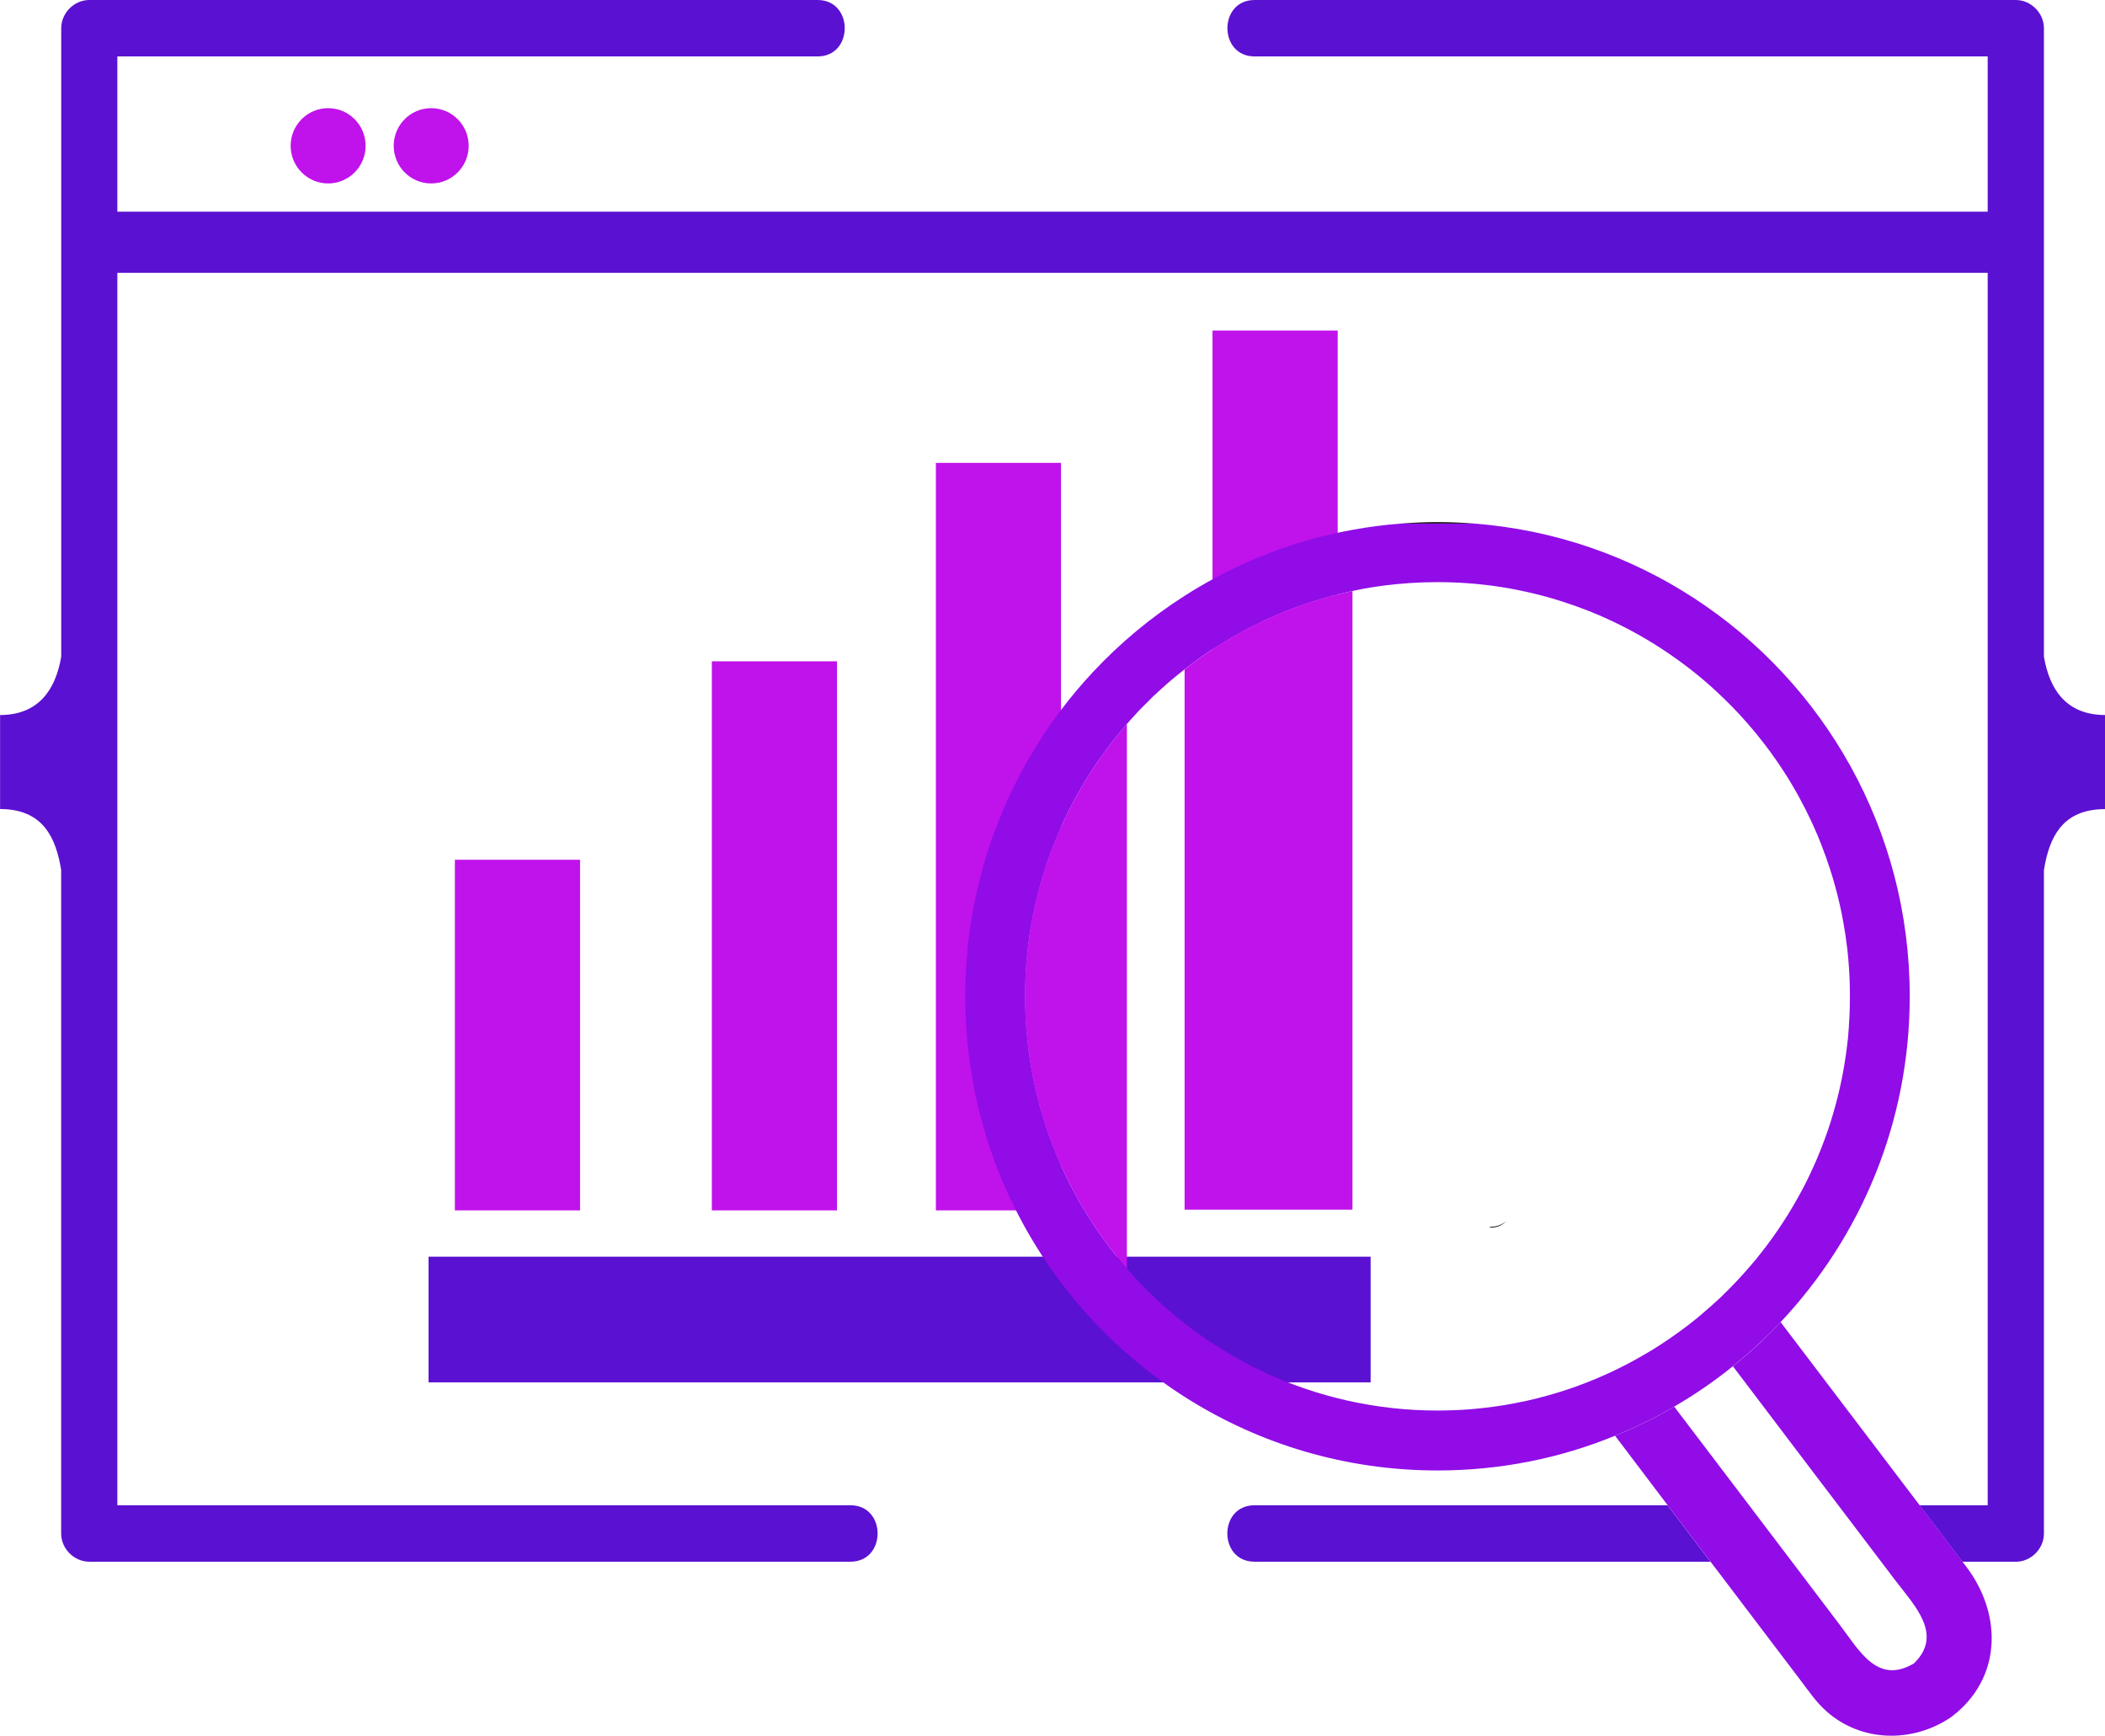
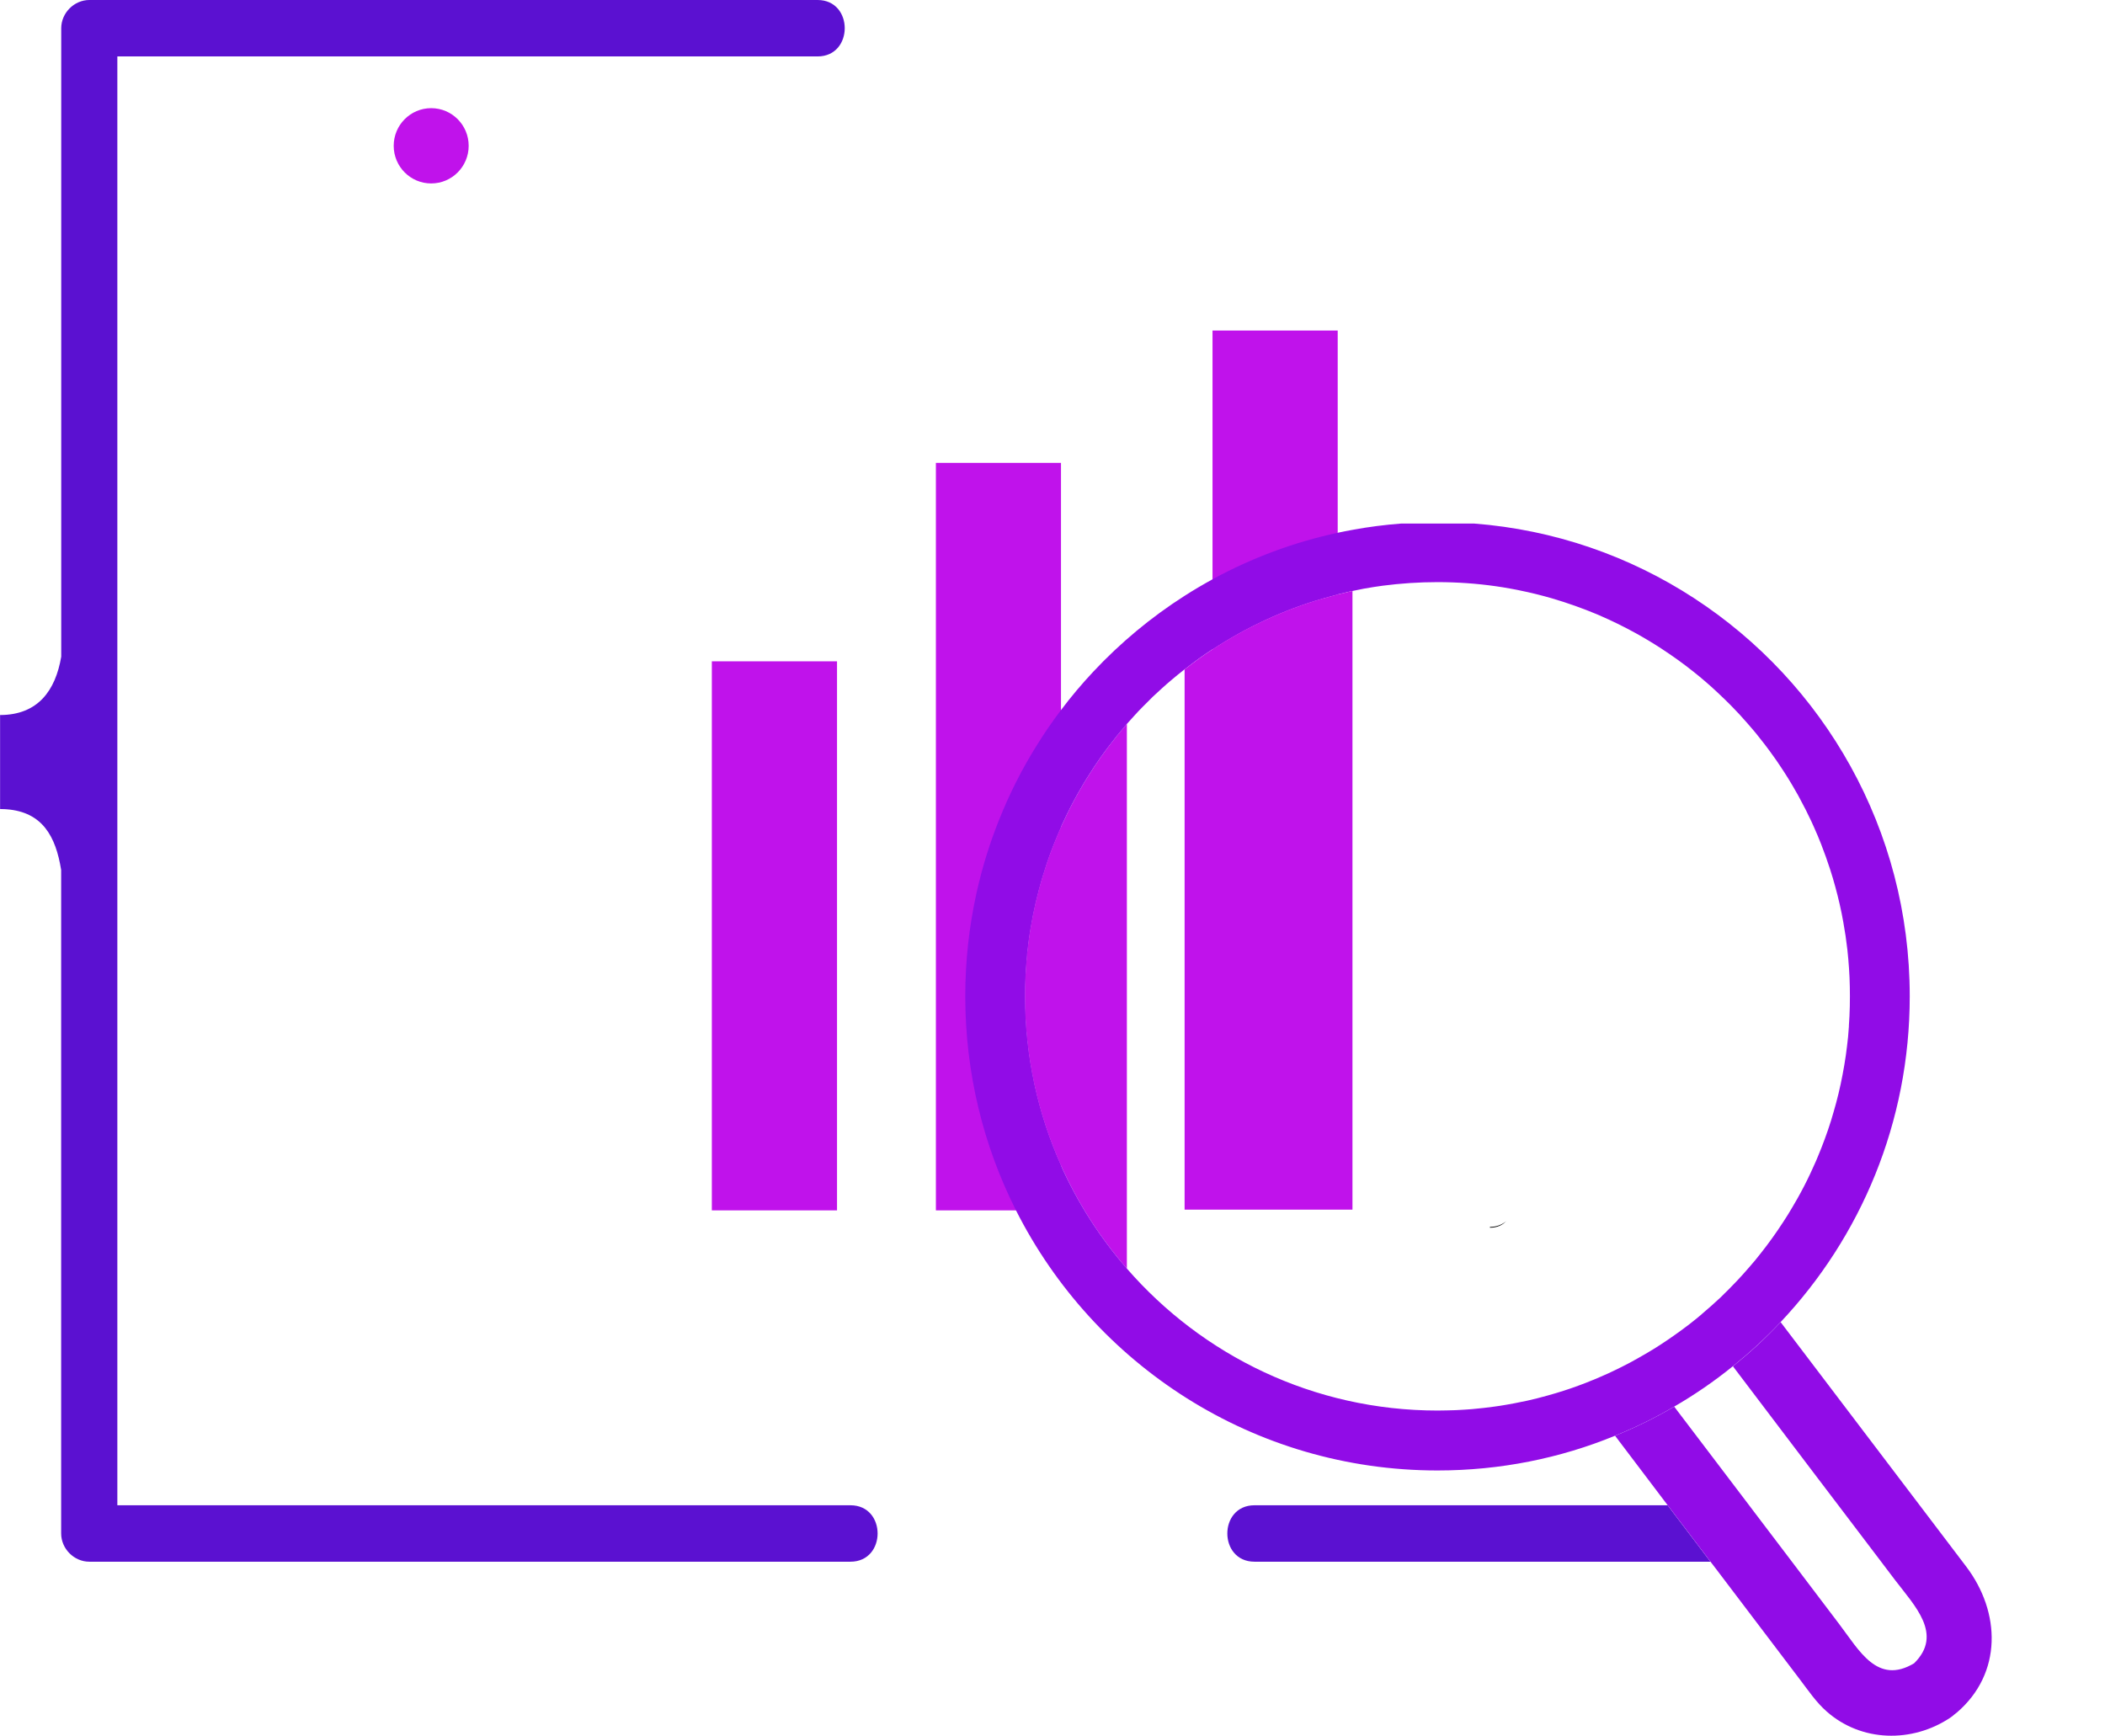
<svg xmlns="http://www.w3.org/2000/svg" width="154" height="127" viewBox="0 0 154 127" fill="none">
  <g id="monitoraggio" clip-path="url(#clip0_465_1634)">
    <path id="Vector" d="M62.224 114.266H6.532C5.418 114.266 4.474 113.317 4.474 112.199V63.653C4.083 61.213 3.115 59.413 0.488 59.214H0.483C0.44 59.214 0.391 59.204 0.348 59.204H0.343C0.237 59.2 0.122 59.195 0.015 59.195H0.006V52.317C2.777 52.312 4.059 50.526 4.479 48.048V2.067C4.479 0.949 5.423 0 6.537 0H59.814C62.465 0 62.46 4.129 59.814 4.129H8.585V110.137H62.219C64.87 110.137 64.865 114.266 62.219 114.266H62.224Z" fill="#5B11D1" />
    <g id="Group">
      <path id="Vector_2" d="M125.135 114.266H91.777C89.131 114.266 89.126 110.137 91.777 110.137H122.002C123.048 111.512 124.089 112.891 125.135 114.266Z" fill="#5B11D1" />
-       <path id="Vector_3" d="M154.001 52.322V59.2H153.991C153.885 59.2 153.77 59.2 153.664 59.209H153.659C153.616 59.209 153.567 59.214 153.524 59.219H153.519C150.892 59.417 149.924 61.213 149.533 63.657V112.204C149.533 113.317 148.589 114.27 147.475 114.27H143.566C142.521 112.896 141.475 111.516 140.434 110.142H145.417V4.129H91.783C89.137 4.129 89.132 0 91.783 0H147.475C148.584 0 149.533 0.949 149.533 2.067V48.048C149.953 50.531 151.235 52.312 154.006 52.317L154.001 52.322Z" fill="#5B11D1" />
    </g>
-     <path id="Vector_4" d="M24.006 13.422C25.521 13.422 26.748 12.189 26.748 10.668C26.748 9.147 25.521 7.914 24.006 7.914C22.491 7.914 21.264 9.147 21.264 10.668C21.264 12.189 22.491 13.422 24.006 13.422Z" fill="#C012EB" />
    <path id="Vector_5" d="M31.545 13.422C33.06 13.422 34.288 12.189 34.288 10.668C34.288 9.147 33.06 7.914 31.545 7.914C30.031 7.914 28.803 9.147 28.803 10.668C28.803 12.189 30.031 13.422 31.545 13.422Z" fill="#C012EB" />
-     <path id="Vector_6" d="M148.072 15.488H6.184V19.961H148.072V15.488Z" fill="#5B11D1" />
    <path id="Vector_7" d="M110.185 89.353C109.915 89.644 109.52 89.828 109.004 89.828V89.77C109.433 89.77 109.862 89.634 110.185 89.353Z" fill="black" />
    <path id="Vector_8" d="M73.087 59.998C72.398 61.721 71.848 63.507 71.443 65.351L73.087 59.998Z" fill="#1D1D1D" />
-     <path id="Vector_9" d="M100.274 91.948H31.352V101.144H100.274V91.948Z" fill="#5B11D1" />
-     <path id="Vector_10" d="M42.437 62.907H33.279V88.56H42.437V62.907Z" fill="#C012EB" />
+     <path id="Vector_10" d="M42.437 62.907H33.279H42.437V62.907Z" fill="#C012EB" />
    <path id="Vector_11" d="M61.236 48.387H52.078V88.56H61.236V48.387Z" fill="#C012EB" />
    <path id="Vector_12" d="M82.441 52.975V92.819C80.484 90.573 78.855 88.037 77.621 85.283C75.924 81.498 74.984 77.306 74.984 72.897C74.984 72.616 74.984 72.336 74.994 72.055C74.999 71.91 75.004 71.764 75.013 71.619C75.023 71.382 75.033 71.15 75.047 70.917C75.052 70.893 75.052 70.869 75.052 70.845C75.076 70.516 75.1 70.191 75.134 69.867C75.134 69.843 75.134 69.824 75.134 69.804C75.168 69.494 75.206 69.185 75.245 68.875C75.288 68.546 75.336 68.217 75.394 67.892C75.495 67.273 75.616 66.663 75.755 66.063C75.76 66.029 75.77 65.995 75.78 65.961C75.847 65.676 75.915 65.4 75.992 65.119C76.006 65.041 76.03 64.969 76.054 64.891C76.127 64.611 76.209 64.34 76.29 64.064C76.478 63.439 76.686 62.82 76.917 62.215C77.023 61.925 77.139 61.639 77.259 61.353C77.264 61.329 77.274 61.305 77.288 61.281C77.394 61.024 77.5 60.768 77.616 60.516C77.63 60.477 77.645 60.443 77.664 60.405C77.799 60.109 77.939 59.814 78.084 59.519C78.189 59.301 78.3 59.083 78.411 58.87C78.474 58.745 78.541 58.619 78.614 58.493C78.773 58.193 78.941 57.898 79.115 57.607C79.235 57.389 79.365 57.172 79.501 56.959C79.655 56.707 79.814 56.46 79.978 56.213C80.002 56.174 80.026 56.131 80.055 56.092C80.219 55.845 80.387 55.603 80.556 55.361C80.561 55.356 80.566 55.347 80.575 55.337C80.763 55.071 80.956 54.809 81.154 54.553C81.346 54.301 81.539 54.054 81.737 53.808C81.939 53.561 82.142 53.319 82.344 53.082C82.344 53.082 82.346 53.078 82.349 53.072C82.378 53.038 82.407 53.004 82.436 52.975H82.441Z" fill="#C012EB" />
    <path id="Vector_13" d="M77.621 33.867V60.516C77.506 60.768 77.4 61.024 77.294 61.281C77.279 61.305 77.27 61.329 77.265 61.353C77.144 61.639 77.029 61.925 76.923 62.215C76.691 62.82 76.484 63.44 76.296 64.064C76.209 64.34 76.132 64.616 76.06 64.892C76.036 64.969 76.012 65.042 75.997 65.119C75.92 65.4 75.853 65.676 75.785 65.961C75.775 65.995 75.766 66.029 75.761 66.063C75.621 66.663 75.501 67.273 75.4 67.892C75.342 68.217 75.293 68.546 75.25 68.875C75.212 69.185 75.173 69.495 75.139 69.804C75.139 69.824 75.139 69.843 75.139 69.867C75.106 70.192 75.081 70.516 75.057 70.845C75.057 70.869 75.057 70.893 75.052 70.918C75.038 71.15 75.028 71.382 75.019 71.619C75.009 71.765 75.004 71.91 74.999 72.055C74.995 72.336 74.99 72.617 74.99 72.897C74.99 77.307 75.93 81.498 77.626 85.283V88.56H68.469V33.867H77.626H77.621Z" fill="#C012EB" />
    <path id="Vector_14" d="M97.865 24.186V43.493C97.513 43.58 97.166 43.672 96.823 43.774C96.1 43.982 95.392 44.215 94.693 44.476C94.683 44.476 94.679 44.481 94.669 44.486C94.346 44.606 94.023 44.732 93.705 44.868C93.657 44.887 93.614 44.907 93.565 44.926C93.266 45.052 92.968 45.182 92.674 45.318C92.616 45.342 92.563 45.371 92.505 45.395C92.216 45.531 91.927 45.671 91.637 45.816C91.594 45.841 91.546 45.865 91.502 45.889C91.204 46.044 90.905 46.199 90.611 46.364C89.96 46.727 89.329 47.109 88.707 47.515V24.186H97.865Z" fill="#C012EB" />
    <g id="Group_2">
-       <path id="Vector_15" d="M105.168 38.203C104.281 38.203 103.404 38.237 102.531 38.305H107.823C106.951 38.237 106.064 38.203 105.168 38.203Z" fill="black" />
      <path id="Vector_16" d="M123.94 43.769C119.231 40.7 113.741 38.76 107.827 38.305H102.531C101.316 38.397 100.116 38.551 98.945 38.769C98.583 38.832 98.222 38.905 97.865 38.982C94.645 39.674 91.59 40.822 88.77 42.351C88.751 42.361 88.727 42.375 88.708 42.385C88.013 42.767 87.329 43.169 86.664 43.595C84.206 45.163 81.96 47.036 79.979 49.151C79.145 50.042 78.355 50.976 77.622 51.954C76.986 52.791 76.393 53.658 75.839 54.553C74.764 56.271 73.844 58.096 73.087 59.998C72.398 61.721 71.843 63.507 71.439 65.351C70.899 67.781 70.619 70.303 70.619 72.897C70.619 78.536 71.954 83.855 74.33 88.56C80.027 99.852 91.696 107.591 105.167 107.591C109.755 107.591 114.146 106.696 118.151 105.05C118.903 104.745 119.641 104.416 120.368 104.058C121.087 103.704 121.79 103.327 122.479 102.92C123.983 102.049 125.419 101.062 126.769 99.968C127.386 99.469 127.984 98.956 128.567 98.419C129.15 97.877 129.719 97.32 130.263 96.74C136.124 90.52 139.715 82.132 139.715 72.897C139.715 60.685 133.43 49.95 123.94 43.769ZM135.266 75.08C135.252 75.278 135.237 75.482 135.218 75.685C135.218 75.748 135.208 75.806 135.204 75.864C135.179 76.077 135.155 76.295 135.131 76.508C135.102 76.745 135.073 76.982 135.04 77.214C135.006 77.452 134.967 77.684 134.929 77.921C134.852 78.386 134.76 78.85 134.664 79.31C134.567 79.77 134.456 80.225 134.336 80.675C134.215 81.125 134.085 81.57 133.95 82.016C133.878 82.234 133.806 82.456 133.734 82.674C133.656 82.892 133.579 83.115 133.502 83.328C133.42 83.545 133.338 83.763 133.256 83.976C133.174 84.189 133.088 84.402 132.996 84.615C132.914 84.828 132.818 85.036 132.721 85.249C132.63 85.457 132.533 85.665 132.437 85.873C132.143 86.498 131.83 87.108 131.492 87.703C131.381 87.901 131.266 88.1 131.15 88.293C131.034 88.492 130.919 88.686 130.798 88.879C130.692 89.049 130.581 89.223 130.471 89.392C130.336 89.605 130.196 89.813 130.051 90.021C129.921 90.21 129.791 90.394 129.661 90.578C129.526 90.762 129.391 90.946 129.256 91.13C129.121 91.309 128.981 91.488 128.841 91.667C128.567 92.025 128.278 92.374 127.974 92.717C127.829 92.887 127.68 93.056 127.526 93.226C127.265 93.516 127 93.802 126.726 94.077C126.542 94.271 126.354 94.46 126.167 94.639C126.08 94.731 125.988 94.818 125.901 94.905C125.747 95.05 125.593 95.191 125.439 95.326C125.289 95.466 125.135 95.607 124.976 95.738C124.827 95.873 124.672 96.004 124.518 96.135C124.499 96.159 124.475 96.173 124.456 96.193C124.345 96.284 124.229 96.381 124.118 96.473C123.781 96.749 123.439 97.015 123.087 97.272C122.388 97.785 121.67 98.279 120.932 98.734C120.561 98.961 120.185 99.179 119.804 99.392C119.433 99.605 119.053 99.808 118.672 99.997C118.508 100.084 118.339 100.166 118.171 100.244C118.002 100.326 117.833 100.408 117.66 100.486C117.477 100.568 117.293 100.65 117.11 100.728C116.942 100.8 116.773 100.873 116.604 100.946C116.57 100.96 116.537 100.975 116.503 100.984C116.334 101.052 116.166 101.12 115.997 101.188C115.288 101.463 114.565 101.715 113.828 101.933C113.621 101.996 113.414 102.054 113.206 102.112C112.719 102.252 112.223 102.373 111.727 102.485C111.399 102.557 111.061 102.625 110.729 102.688C110.536 102.727 110.348 102.761 110.155 102.79C109.861 102.843 109.567 102.886 109.273 102.925C109.042 102.959 108.815 102.988 108.579 103.012C108.483 103.022 108.391 103.036 108.3 103.041C108.093 103.066 107.88 103.085 107.673 103.104C107.49 103.119 107.312 103.128 107.129 103.143C106.955 103.153 106.782 103.162 106.608 103.172C106.531 103.177 106.454 103.177 106.377 103.182C106.198 103.187 106.02 103.196 105.842 103.196C105.615 103.201 105.393 103.206 105.167 103.206C96.111 103.206 87.975 99.184 82.442 92.819C80.485 90.573 78.856 88.037 77.622 85.283C75.926 81.498 74.986 77.306 74.986 72.897C74.986 72.616 74.986 72.336 74.996 72.055C75 71.91 75.005 71.764 75.015 71.619C75.024 71.382 75.034 71.15 75.049 70.917C75.053 70.893 75.053 70.869 75.053 70.845C75.077 70.516 75.102 70.191 75.135 69.867C75.135 69.843 75.135 69.824 75.135 69.804C75.169 69.494 75.207 69.185 75.246 68.875C75.29 68.546 75.338 68.217 75.395 67.892C75.497 67.273 75.617 66.663 75.757 66.063C75.762 66.029 75.771 65.995 75.781 65.961C75.849 65.676 75.916 65.4 75.993 65.119C76.008 65.041 76.032 64.969 76.056 64.891C76.128 64.611 76.21 64.34 76.292 64.064C76.48 63.439 76.687 62.82 76.918 62.215C77.025 61.925 77.14 61.639 77.261 61.353C77.266 61.329 77.275 61.305 77.29 61.281C77.396 61.024 77.502 60.768 77.617 60.516C77.632 60.477 77.646 60.443 77.666 60.405C77.8 60.109 77.94 59.814 78.085 59.519C78.191 59.301 78.302 59.083 78.413 58.87C78.475 58.745 78.543 58.619 78.615 58.493C78.774 58.193 78.943 57.898 79.116 57.607C79.237 57.389 79.367 57.172 79.502 56.959C79.656 56.707 79.815 56.46 79.979 56.213C80.003 56.174 80.027 56.131 80.056 56.092C80.22 55.845 80.389 55.603 80.557 55.361C80.562 55.356 80.567 55.347 80.577 55.337C80.765 55.071 80.957 54.809 81.155 54.553C81.348 54.301 81.541 54.054 81.738 53.808C81.941 53.561 82.143 53.319 82.346 53.082C82.346 53.082 82.347 53.078 82.35 53.072C82.379 53.038 82.408 53.004 82.437 52.975C82.615 52.772 82.794 52.569 82.977 52.375C83.189 52.138 83.406 51.91 83.628 51.688C83.849 51.46 84.071 51.237 84.297 51.02C84.317 51 84.331 50.981 84.35 50.967C84.563 50.768 84.775 50.57 84.992 50.376C85.223 50.163 85.464 49.955 85.705 49.752C85.859 49.616 86.018 49.485 86.182 49.355C86.302 49.258 86.423 49.166 86.543 49.069C86.582 49.035 86.621 49.006 86.659 48.977H86.664C86.833 48.842 87.006 48.711 87.18 48.58C87.512 48.329 87.85 48.087 88.192 47.849C88.361 47.738 88.529 47.622 88.703 47.511C89.32 47.104 89.956 46.722 90.607 46.359C90.901 46.194 91.199 46.039 91.498 45.884C91.542 45.86 91.585 45.836 91.633 45.817C91.918 45.671 92.207 45.531 92.501 45.395C92.554 45.366 92.612 45.342 92.669 45.318C92.963 45.182 93.257 45.052 93.561 44.926C93.604 44.907 93.653 44.887 93.696 44.868C94.019 44.732 94.337 44.606 94.66 44.486C94.67 44.481 94.679 44.481 94.689 44.476C95.036 44.345 95.383 44.224 95.735 44.108C95.749 44.103 95.764 44.098 95.778 44.093C95.802 44.084 95.826 44.079 95.85 44.069C95.865 44.069 95.879 44.069 95.894 44.06C95.952 44.04 96.005 44.021 96.058 44.006C96.13 43.982 96.207 43.958 96.279 43.934C96.434 43.885 96.588 43.842 96.747 43.798C96.906 43.755 97.06 43.711 97.219 43.667C97.431 43.609 97.643 43.547 97.86 43.493C98.183 43.411 98.506 43.334 98.834 43.261C98.868 43.256 98.906 43.246 98.94 43.242C99.234 43.179 99.528 43.121 99.827 43.062C99.836 43.062 99.846 43.058 99.86 43.058C100.289 42.98 100.723 42.913 101.162 42.854C102.468 42.685 103.808 42.593 105.162 42.593C106.613 42.593 108.035 42.695 109.432 42.893C109.779 42.941 110.126 43 110.473 43.062C110.647 43.092 110.816 43.125 110.989 43.159C111.505 43.261 112.016 43.377 112.517 43.503C112.854 43.59 113.187 43.677 113.52 43.774C114.676 44.113 115.804 44.515 116.898 44.974C116.942 44.989 116.98 45.008 117.019 45.028C117.915 45.415 118.792 45.846 119.645 46.315C120.286 46.668 120.913 47.046 121.525 47.443C121.732 47.578 121.935 47.714 122.132 47.849C122.537 48.125 122.928 48.406 123.318 48.701C123.511 48.846 123.704 48.996 123.892 49.147C124.494 49.626 125.082 50.129 125.646 50.661C125.834 50.836 126.017 51.01 126.2 51.189C126.359 51.344 126.523 51.508 126.682 51.668C127.082 52.075 127.468 52.491 127.839 52.922C127.974 53.077 128.109 53.232 128.239 53.386C128.398 53.57 128.552 53.759 128.697 53.948C128.832 54.117 128.967 54.282 129.097 54.456C129.227 54.626 129.357 54.795 129.482 54.969C129.637 55.177 129.786 55.39 129.936 55.603C130.032 55.744 130.128 55.884 130.22 56.024C130.649 56.658 131.049 57.307 131.42 57.97C131.502 58.111 131.584 58.251 131.656 58.396C131.96 58.948 132.244 59.514 132.514 60.09C132.586 60.245 132.654 60.4 132.726 60.56C132.905 60.956 133.073 61.358 133.232 61.765C133.468 62.37 133.69 62.989 133.893 63.618C134.028 64.035 134.153 64.456 134.268 64.882C134.326 65.095 134.384 65.313 134.437 65.525C134.543 65.951 134.644 66.382 134.731 66.818C134.779 67.04 134.818 67.258 134.856 67.481C134.914 67.81 134.967 68.139 135.02 68.473C135.069 68.802 135.112 69.141 135.151 69.475C135.175 69.703 135.199 69.925 135.218 70.153C135.237 70.38 135.252 70.608 135.271 70.835C135.285 71.063 135.295 71.29 135.31 71.518C135.329 71.977 135.338 72.432 135.338 72.897C135.338 73.386 135.329 73.87 135.305 74.354C135.29 74.596 135.276 74.838 135.261 75.08H135.266Z" fill="#910CE7" />
      <path id="Vector_17" d="M98.945 43.242V88.507H86.664V48.977H86.669C86.838 48.842 87.011 48.711 87.185 48.58C87.517 48.329 87.855 48.087 88.197 47.849C88.365 47.738 88.534 47.622 88.708 47.511C89.325 47.104 89.961 46.722 90.611 46.359C90.905 46.194 91.204 46.039 91.503 45.884C91.546 45.86 91.59 45.836 91.638 45.817C91.922 45.671 92.212 45.531 92.506 45.396C92.559 45.367 92.616 45.342 92.674 45.318C92.968 45.183 93.262 45.052 93.566 44.926C93.609 44.907 93.657 44.887 93.701 44.868C94.024 44.733 94.342 44.607 94.665 44.486C94.674 44.481 94.684 44.481 94.694 44.476C95.041 44.345 95.388 44.224 95.74 44.108C95.754 44.103 95.769 44.098 95.783 44.094C95.807 44.084 95.831 44.079 95.855 44.069C95.87 44.069 95.884 44.069 95.899 44.06C95.957 44.04 96.01 44.021 96.062 44.006C96.135 43.982 96.212 43.958 96.284 43.934C96.439 43.885 96.593 43.842 96.752 43.798C96.911 43.755 97.065 43.711 97.224 43.668C97.436 43.61 97.648 43.547 97.865 43.493C98.188 43.411 98.511 43.334 98.839 43.261C98.872 43.256 98.911 43.246 98.945 43.242Z" fill="#C012EB" />
      <path id="Vector_18" d="M143.137 125.32C143.069 125.374 143.012 125.422 142.949 125.47C142.862 125.548 142.766 125.625 142.66 125.693C139.888 127.532 136.177 127.474 133.637 125.224C132.876 124.56 132.297 123.694 131.685 122.891C129.661 120.224 127.637 117.562 125.617 114.89C125.458 114.682 125.304 114.474 125.14 114.266C124.094 112.891 123.053 111.512 122.007 110.137C120.72 108.438 119.438 106.749 118.156 105.05C118.908 104.745 119.646 104.416 120.373 104.058C121.091 103.704 121.795 103.327 122.484 102.92C124.311 105.326 126.133 107.727 127.96 110.132C128.075 110.287 128.196 110.442 128.311 110.597C129.237 111.816 130.162 113.041 131.092 114.261C132.249 115.79 133.411 117.32 134.572 118.854C136.013 120.746 137.344 123.307 140.033 121.7C142.183 119.59 140.076 117.494 138.65 115.621C138.308 115.171 137.965 114.716 137.623 114.266C136.577 112.891 135.531 111.512 134.49 110.137C133.859 109.304 133.228 108.477 132.596 107.644C130.659 105.089 128.716 102.528 126.779 99.968C127.396 99.469 127.993 98.956 128.577 98.419C129.16 97.877 129.728 97.315 130.268 96.735C132.813 100.089 135.353 103.433 137.903 106.792C138.746 107.906 139.594 109.024 140.438 110.132C141.479 111.507 142.525 112.886 143.571 114.261C143.662 114.387 143.754 114.503 143.85 114.629C146.366 117.949 146.516 122.436 143.147 125.316L143.137 125.32Z" fill="#910CE7" />
    </g>
  </g>
  <defs>
    <clipPath id="clip0_465_1634">
      <rect width="154" height="127" fill="white" />
    </clipPath>
  </defs>
</svg>